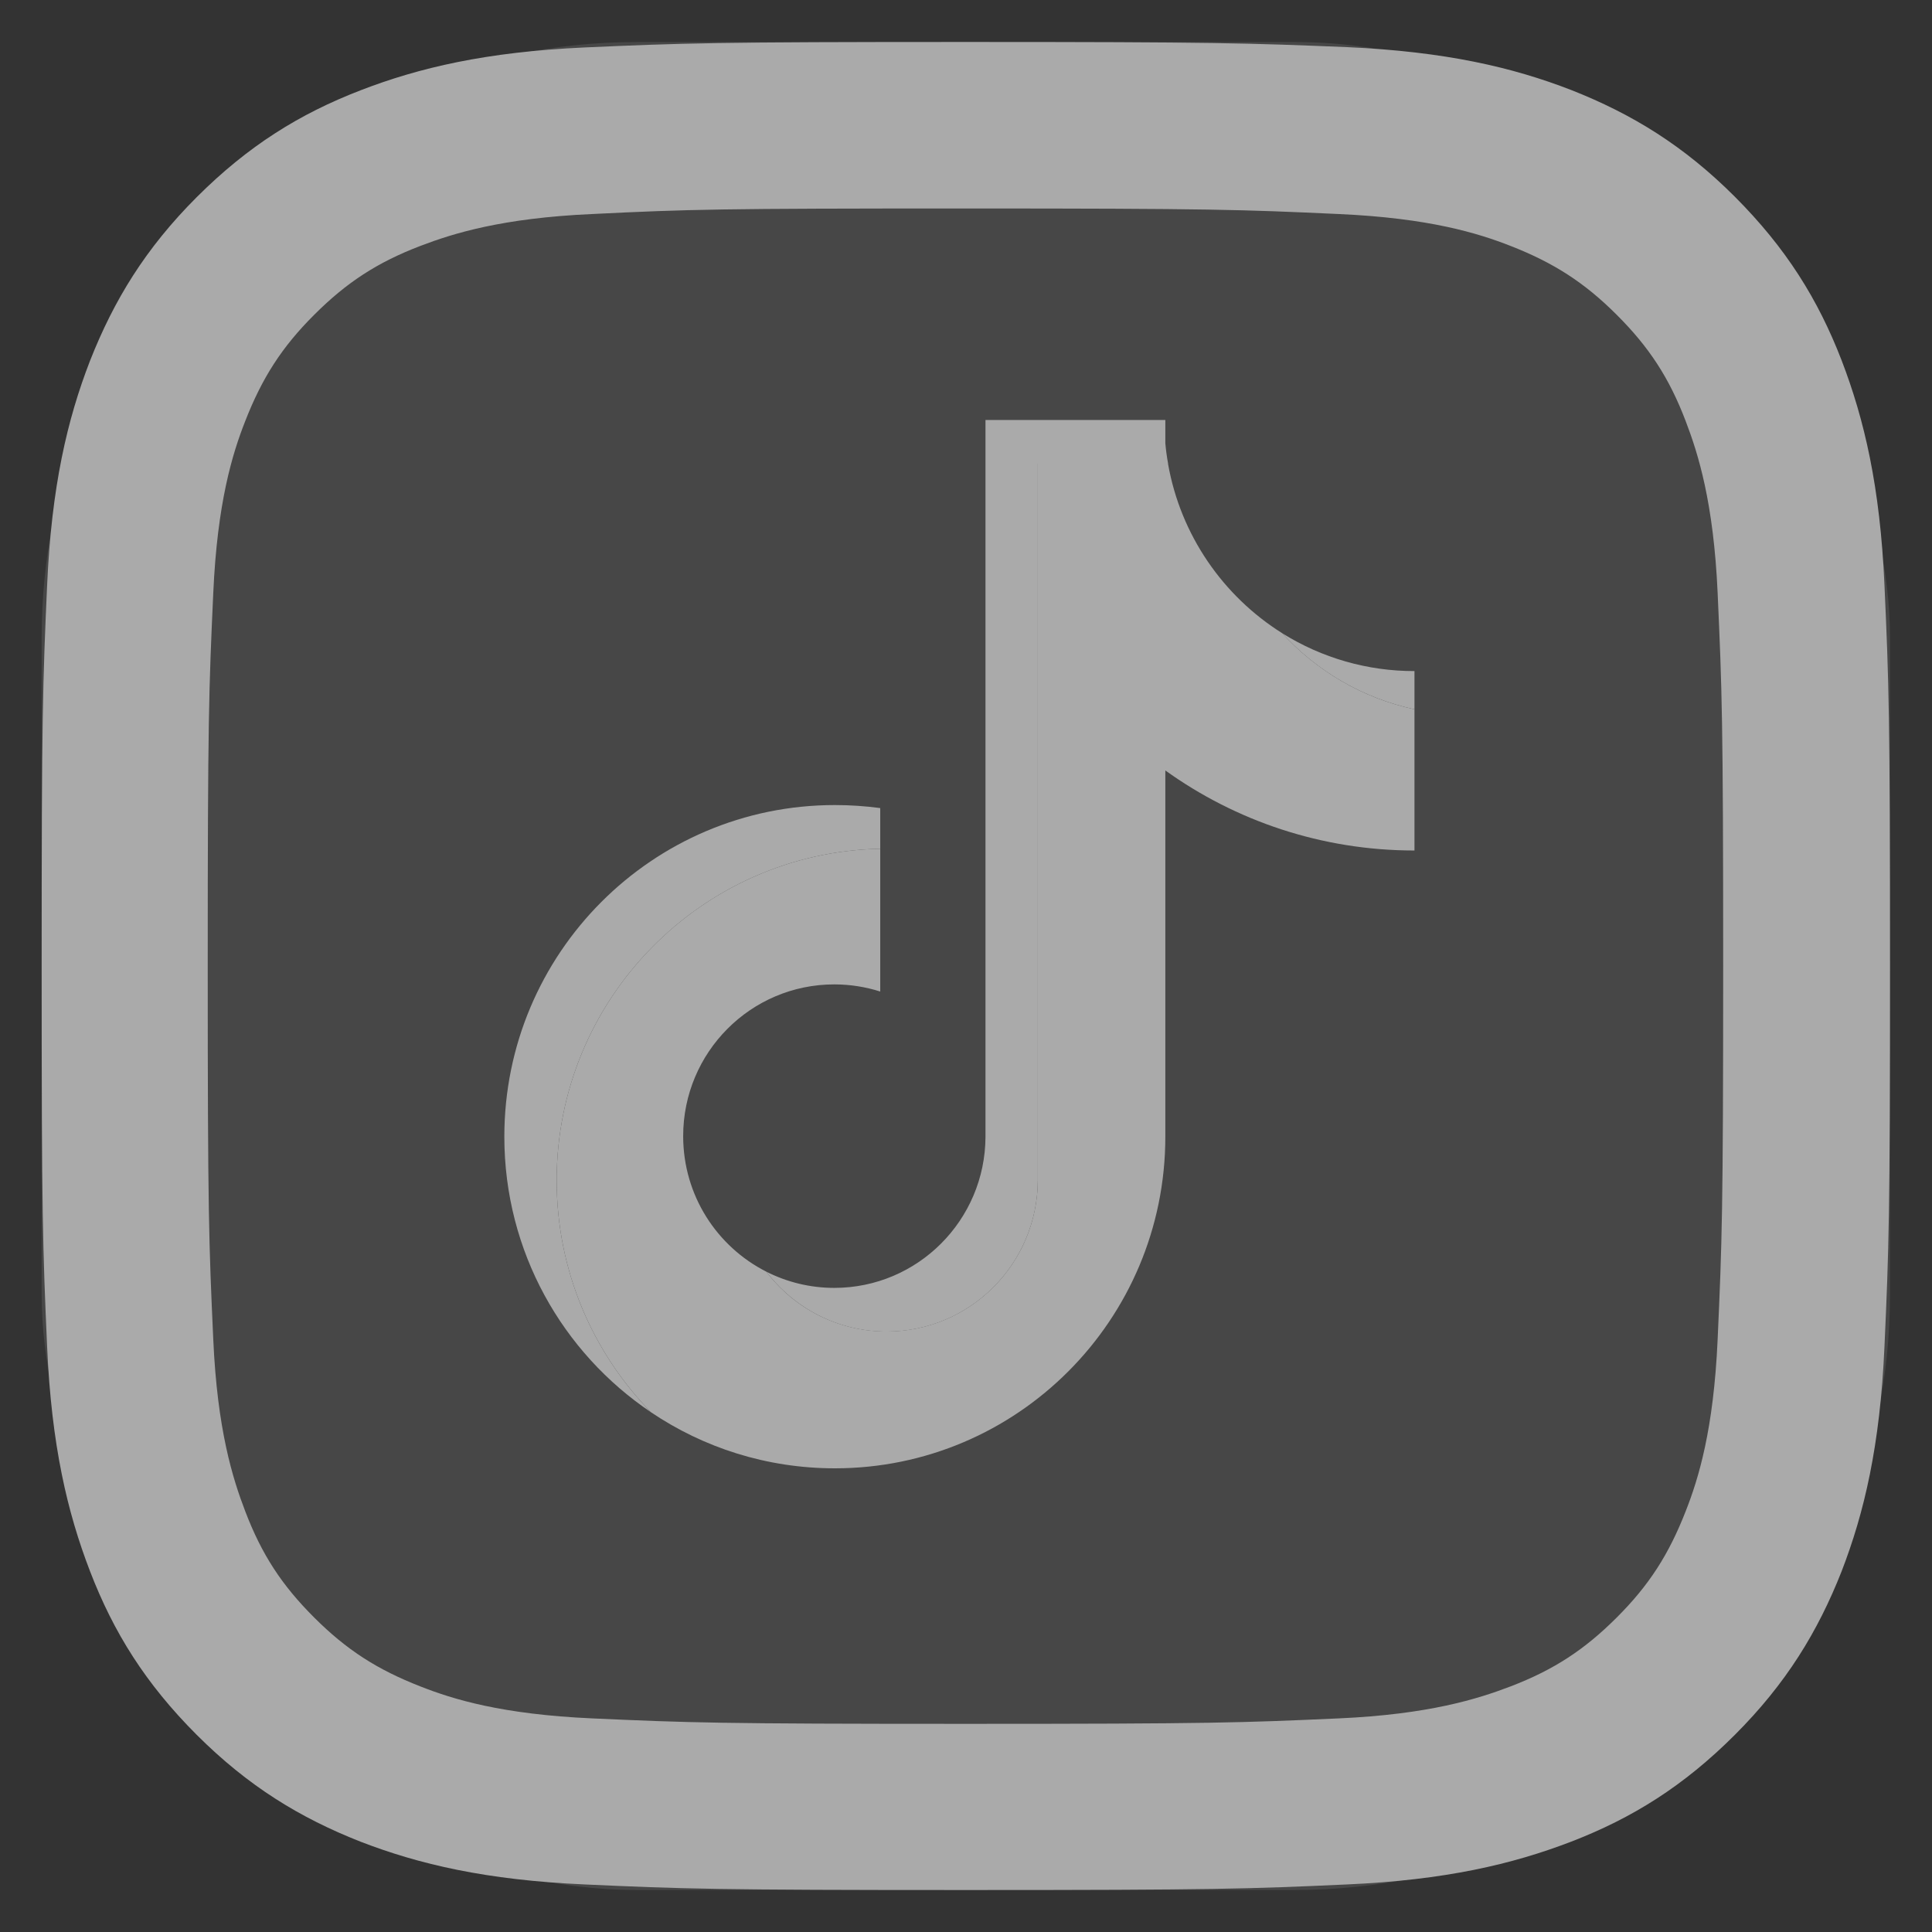
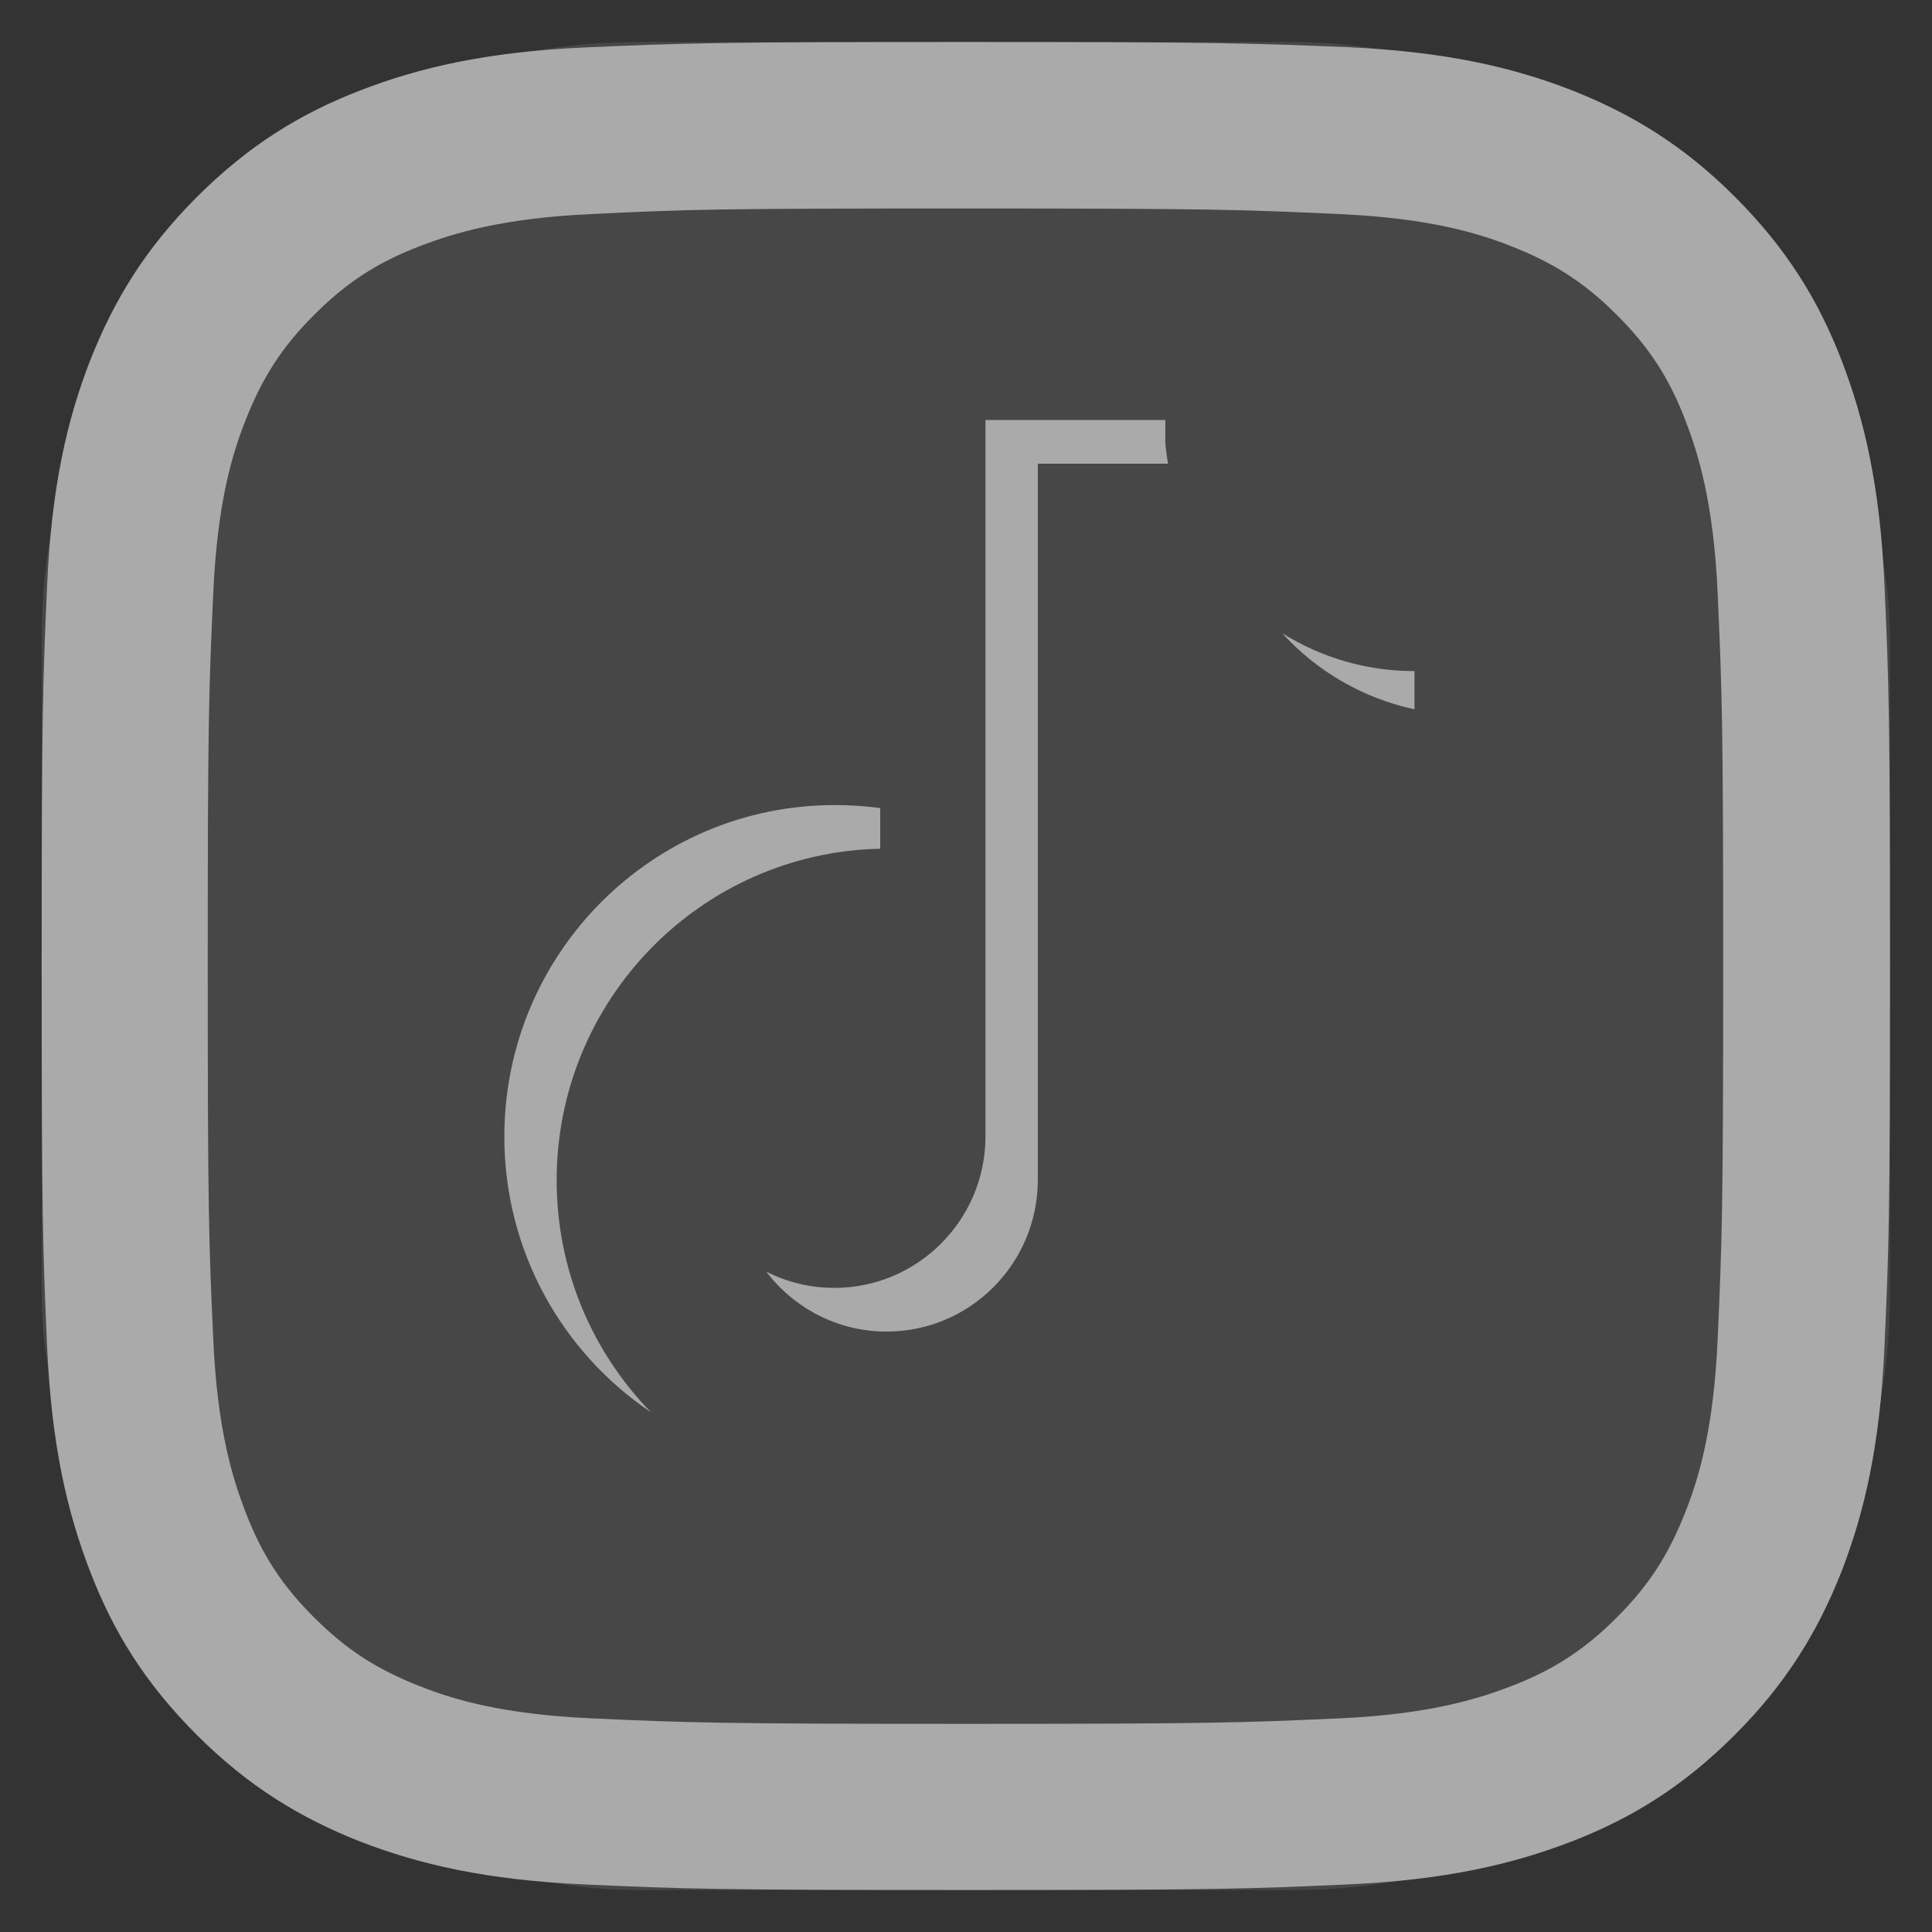
<svg xmlns="http://www.w3.org/2000/svg" width="23" height="23" viewBox="0 0 23 23" fill="none">
  <rect x="0" y="0" width="23" height="23" fill="#333333" stroke="none" />
  <rect x="0.496" y="0.5" width="22.004" height="22" rx="7.091" fill="white" fill-opacity="0.1" />
  <path d="M11.493 2.482C14.432 2.482 14.777 2.495 15.938 2.548C17.012 2.596 17.593 2.775 17.981 2.927C18.496 3.128 18.863 3.364 19.247 3.748C19.632 4.132 19.872 4.499 20.068 5.014C20.217 5.403 20.4 5.984 20.448 7.058C20.5 8.219 20.514 8.564 20.514 11.502C20.514 14.441 20.5 14.785 20.448 15.947C20.4 17.021 20.221 17.601 20.068 17.99C19.867 18.505 19.632 18.872 19.247 19.256C18.863 19.64 18.496 19.88 17.981 20.077C17.593 20.225 17.012 20.409 15.938 20.457C14.777 20.509 14.432 20.522 11.493 20.522C8.555 20.522 8.21 20.509 7.049 20.457C5.975 20.409 5.394 20.23 5.006 20.077C4.49 19.876 4.124 19.64 3.74 19.256C3.355 18.872 3.115 18.505 2.919 17.99C2.77 17.601 2.587 17.021 2.539 15.947C2.486 14.785 2.473 14.441 2.473 11.502C2.473 8.564 2.486 8.219 2.539 7.058C2.587 5.984 2.766 5.403 2.919 5.014C3.12 4.499 3.355 4.132 3.74 3.748C4.124 3.364 4.49 3.124 5.006 2.927C5.394 2.779 5.975 2.596 7.049 2.548C8.21 2.491 8.56 2.482 11.493 2.482ZM11.493 0.5C8.507 0.5 8.132 0.513 6.957 0.565C5.787 0.618 4.988 0.806 4.29 1.076C3.565 1.356 2.954 1.736 2.342 2.347C1.731 2.958 1.356 3.574 1.072 4.294C0.801 4.993 0.613 5.792 0.561 6.966C0.509 8.136 0.496 8.512 0.496 11.498C0.496 14.484 0.509 14.86 0.561 16.034C0.613 17.204 0.801 18.003 1.072 18.706C1.351 19.431 1.731 20.042 2.342 20.653C2.954 21.264 3.569 21.64 4.29 21.924C4.988 22.194 5.787 22.382 6.962 22.434C8.136 22.487 8.507 22.5 11.498 22.5C14.489 22.5 14.86 22.487 16.034 22.434C17.204 22.382 18.003 22.194 18.706 21.924C19.431 21.644 20.042 21.264 20.653 20.653C21.264 20.042 21.64 19.426 21.924 18.706C22.194 18.007 22.382 17.209 22.434 16.034C22.487 14.86 22.5 14.489 22.5 11.498C22.5 8.507 22.487 8.136 22.434 6.962C22.382 5.792 22.194 4.993 21.924 4.29C21.644 3.565 21.264 2.954 20.653 2.342C20.042 1.731 19.426 1.356 18.706 1.072C18.007 0.801 17.209 0.614 16.034 0.561C14.855 0.513 14.48 0.5 11.493 0.5Z" fill="#AAAAAA" />
-   <path d="M13.873 9.172C14.709 9.772 15.733 10.125 16.839 10.125V8.444C16.222 8.312 15.675 7.988 15.264 7.538C14.561 7.097 14.054 6.37 13.905 5.52H12.355V14.051C12.351 15.046 11.547 15.851 10.555 15.851C9.971 15.851 9.451 15.572 9.123 15.139C8.535 14.841 8.133 14.231 8.133 13.525C8.133 12.528 8.938 11.719 9.932 11.719C10.123 11.719 10.306 11.749 10.479 11.804V10.104C8.344 10.148 6.627 11.899 6.627 14.052C6.627 15.126 7.055 16.1 7.749 16.812C8.374 17.234 9.128 17.48 9.939 17.48C12.111 17.48 13.873 15.712 13.873 13.532V9.172H13.873Z" fill="#AAAAAA" />
  <path d="M16.839 8.444V7.989C16.282 7.99 15.737 7.834 15.264 7.538C15.682 7.997 16.233 8.314 16.839 8.444ZM13.906 5.52C13.891 5.439 13.88 5.357 13.873 5.275V5H11.732V13.532C11.729 14.526 10.924 15.332 9.932 15.332C9.641 15.332 9.366 15.262 9.123 15.139C9.452 15.572 9.971 15.852 10.555 15.852C11.547 15.852 12.351 15.046 12.355 14.052V5.52H13.906ZM10.479 10.104V9.62C10.3 9.596 10.119 9.584 9.939 9.584C7.766 9.584 6.004 11.351 6.004 13.532C6.004 14.899 6.697 16.104 7.749 16.812C7.055 16.1 6.627 15.126 6.627 14.052C6.627 11.899 8.344 10.149 10.479 10.104Z" fill="#AAAAAA" />
</svg>